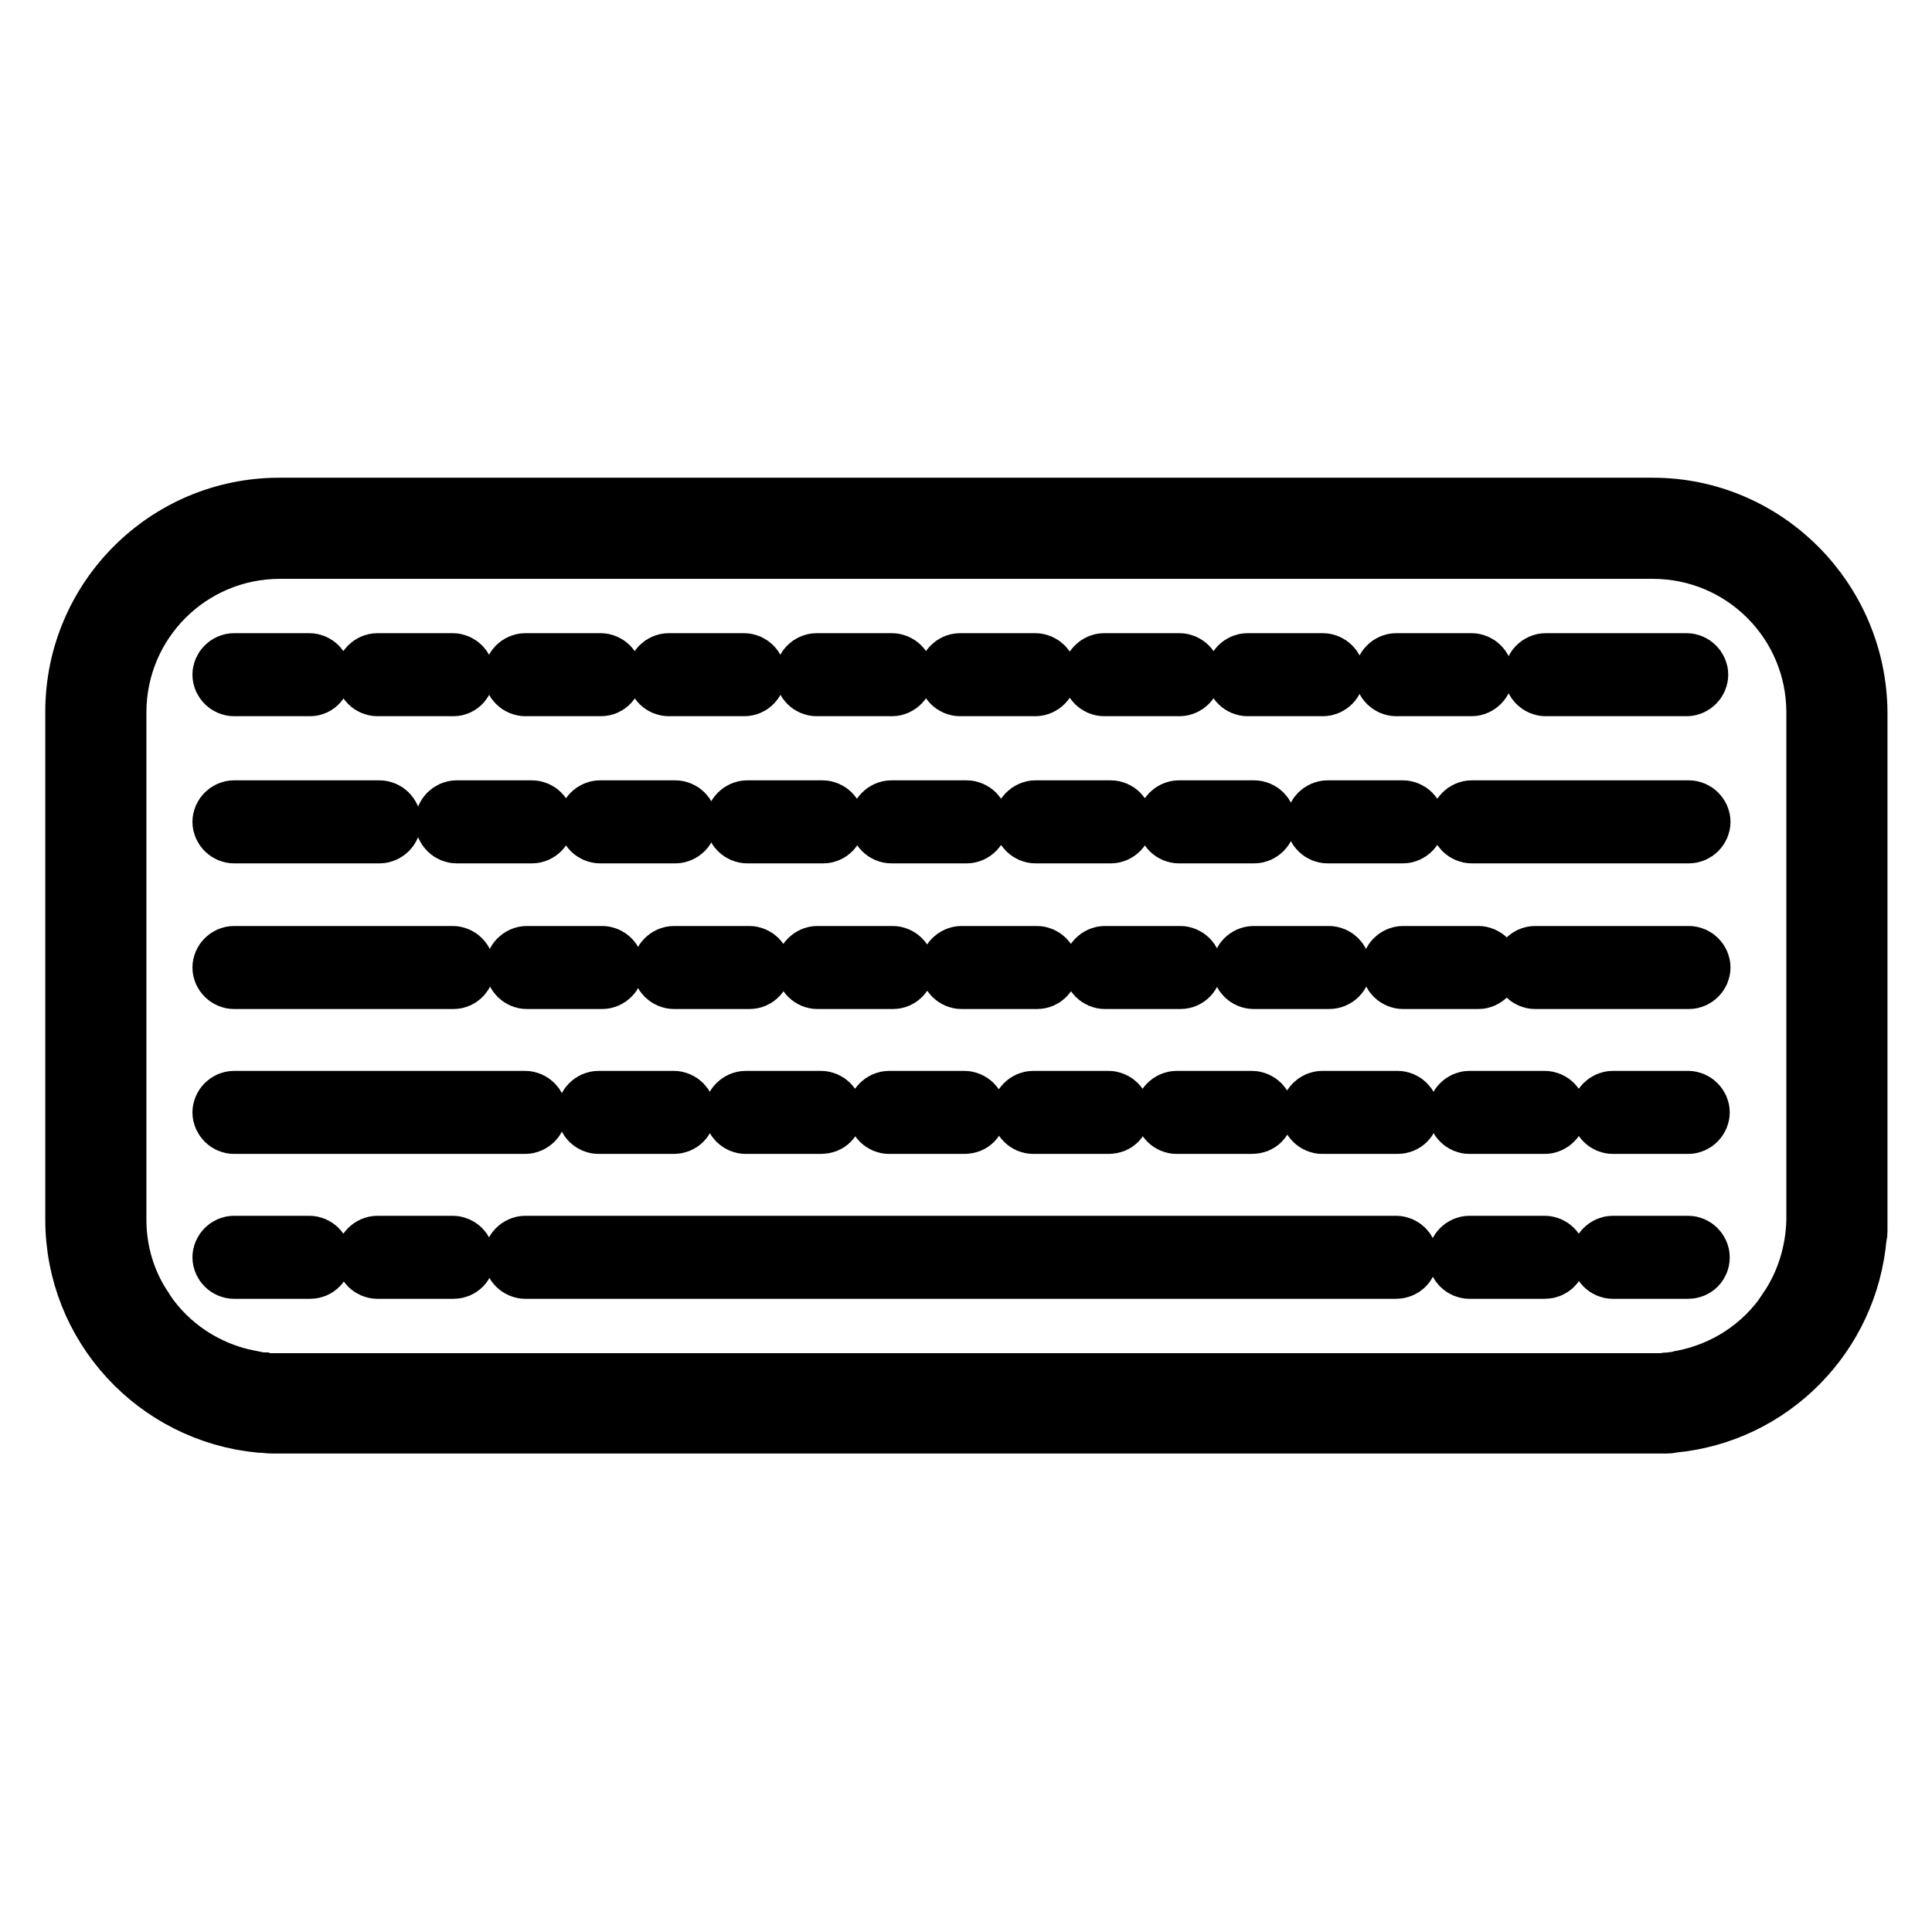
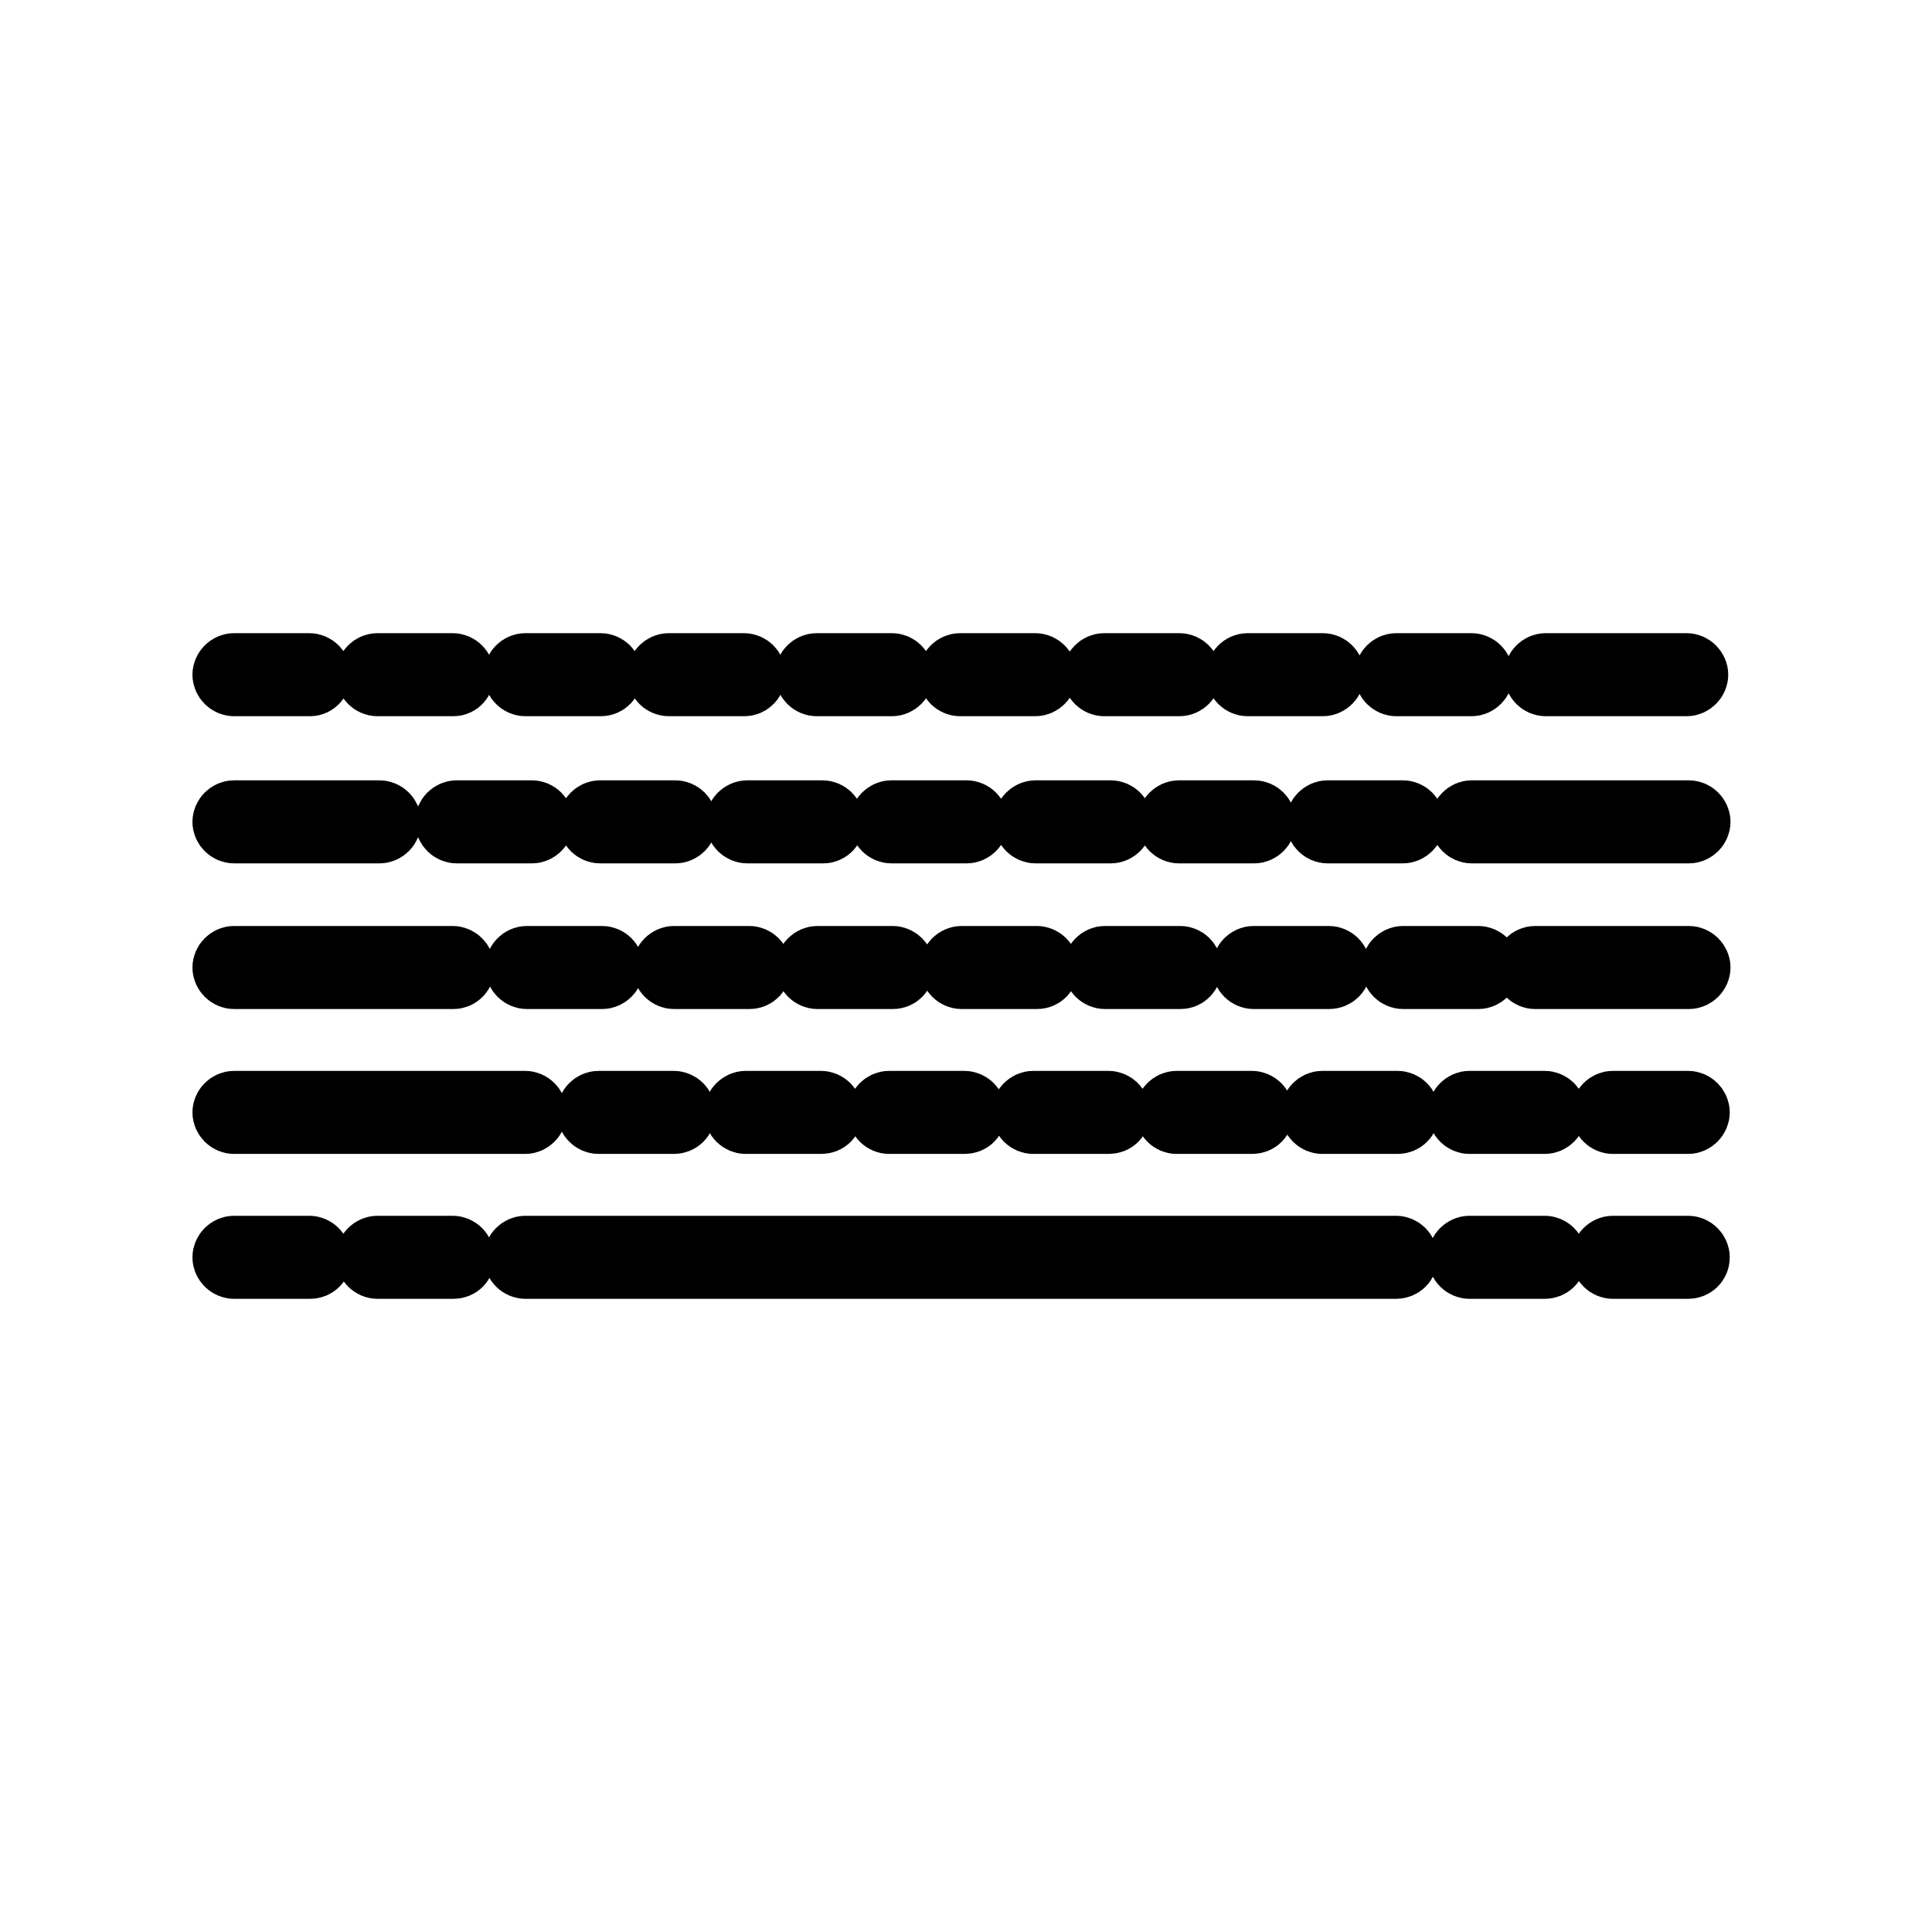
<svg xmlns="http://www.w3.org/2000/svg" version="1.1" x="0px" y="0px" viewBox="0 0 256 256" enable-background="new 0 0 256 256" xml:space="preserve">
  <g>
    <path stroke-width="8" fill-opacity="0" stroke="#000000" d="M185,168.1H69.6c-0.8,0-1.5-0.7-1.5-1.5c0-0.8,0.7-1.5,1.5-1.5H185c0.8,0,1.5,0.7,1.5,1.5 C186.5,167.5,185.8,168.1,185,168.1z M69.6,148.9H31c-0.8,0-1.5-0.7-1.5-1.5c0-0.8,0.7-1.5,1.5-1.5h38.6c0.8,0,1.5,0.7,1.5,1.5 C71.1,148.2,70.4,148.9,69.6,148.9z M60.1,129.7H31c-0.8,0-1.5-0.7-1.5-1.5c0-0.8,0.7-1.5,1.5-1.5h29c0.8,0,1.5,0.7,1.5,1.5 C61.6,129,60.9,129.7,60.1,129.7z M50.3,110.4H31c-0.8,0-1.5-0.7-1.5-1.5c0-0.8,0.7-1.5,1.5-1.5h19.3c0.8,0,1.5,0.7,1.5,1.5 C51.8,109.7,51.1,110.4,50.3,110.4z M204.7,168.1h-10c-0.8,0-1.5-0.7-1.5-1.5c0-0.8,0.7-1.5,1.5-1.5h10c0.8,0,1.5,0.7,1.5,1.5 C206.2,167.5,205.5,168.1,204.7,168.1z M223.7,168.1h-10c-0.8,0-1.5-0.7-1.5-1.5c0-0.8,0.7-1.5,1.5-1.5h10c0.8,0,1.5,0.7,1.5,1.5 C225.2,167.5,224.5,168.1,223.7,168.1z M204.7,148.9h-10c-0.8,0-1.5-0.7-1.5-1.5c0-0.8,0.7-1.5,1.5-1.5h10c0.8,0,1.5,0.7,1.5,1.5 C206.2,148.2,205.5,148.9,204.7,148.9z M223.7,148.9h-10c-0.8,0-1.5-0.7-1.5-1.5c0-0.8,0.7-1.5,1.5-1.5h10c0.8,0,1.5,0.7,1.5,1.5 C225.2,148.2,224.5,148.9,223.7,148.9z M195,90.9h-10c-0.8,0-1.5-0.7-1.5-1.5s0.7-1.5,1.5-1.5h10c0.8,0,1.5,0.7,1.5,1.5 S195.8,90.9,195,90.9z M223.5,90.9h-18.7c-0.8,0-1.5-0.7-1.5-1.5s0.7-1.5,1.5-1.5h18.7c0.8,0,1.5,0.7,1.5,1.5 S224.3,90.9,223.5,90.9z M156.3,90.9h-10c-0.8,0-1.5-0.7-1.5-1.5s0.7-1.5,1.5-1.5h10c0.8,0,1.5,0.7,1.5,1.5S157.1,90.9,156.3,90.9z  M175.3,90.9h-10c-0.8,0-1.5-0.7-1.5-1.5s0.7-1.5,1.5-1.5h10c0.8,0,1.5,0.7,1.5,1.5S176.1,90.9,175.3,90.9L175.3,90.9z M118.2,90.9 h-10c-0.8,0-1.5-0.7-1.5-1.5s0.7-1.5,1.5-1.5h10c0.8,0,1.5,0.7,1.5,1.5S119,90.9,118.2,90.9z M137.2,90.9h-10 c-0.8,0-1.5-0.7-1.5-1.5s0.7-1.5,1.5-1.5h10c0.8,0,1.5,0.7,1.5,1.5S138,90.9,137.2,90.9z M41.1,90.9H31c-0.8,0-1.5-0.7-1.5-1.5 s0.7-1.5,1.5-1.5h10c0.8,0,1.5,0.7,1.5,1.5S41.9,90.9,41.1,90.9z M60.1,90.9H50c-0.8,0-1.5-0.7-1.5-1.5s0.7-1.5,1.5-1.5h10 c0.8,0,1.5,0.7,1.5,1.5S60.9,90.9,60.1,90.9z M41.1,168.1H31c-0.8,0-1.5-0.7-1.5-1.5c0-0.8,0.7-1.5,1.5-1.5h10 c0.8,0,1.5,0.7,1.5,1.5C42.6,167.5,41.9,168.1,41.1,168.1z M60.1,168.1H50c-0.8,0-1.5-0.7-1.5-1.5c0-0.8,0.7-1.5,1.5-1.5h10 c0.8,0,1.5,0.7,1.5,1.5C61.6,167.5,60.9,168.1,60.1,168.1z M79.6,90.9h-10c-0.8,0-1.5-0.7-1.5-1.5s0.7-1.5,1.5-1.5h10 c0.8,0,1.5,0.7,1.5,1.5S80.5,90.9,79.6,90.9z M98.6,90.9h-10c-0.8,0-1.5-0.7-1.5-1.5s0.7-1.5,1.5-1.5h10c0.8,0,1.5,0.7,1.5,1.5 S99.5,90.9,98.6,90.9z M185.9,110.4h-10c-0.8,0-1.5-0.7-1.5-1.5c0-0.8,0.7-1.5,1.5-1.5h10c0.8,0,1.5,0.7,1.5,1.5 C187.4,109.7,186.7,110.4,185.9,110.4z M223.8,110.4H195c-0.8,0-1.5-0.7-1.5-1.5c0-0.8,0.7-1.5,1.5-1.5h28.8c0.8,0,1.5,0.7,1.5,1.5 C225.3,109.7,224.6,110.4,223.8,110.4z M147.2,110.4h-10c-0.8,0-1.5-0.7-1.5-1.5c0-0.8,0.7-1.5,1.5-1.5h10c0.8,0,1.5,0.7,1.5,1.5 C148.7,109.7,148,110.4,147.2,110.4z M166.2,110.4h-10c-0.8,0-1.5-0.7-1.5-1.5c0-0.8,0.7-1.5,1.5-1.5h10c0.8,0,1.5,0.7,1.5,1.5 C167.7,109.7,167,110.4,166.2,110.4z M109.1,110.4H99c-0.8,0-1.5-0.7-1.5-1.5c0-0.8,0.7-1.5,1.5-1.5h10c0.8,0,1.5,0.7,1.5,1.5 C110.6,109.7,109.9,110.4,109.1,110.4z M128.1,110.4h-10c-0.8,0-1.5-0.7-1.5-1.5c0-0.8,0.7-1.5,1.5-1.5h10c0.8,0,1.5,0.7,1.5,1.5 C129.6,109.7,128.9,110.4,128.1,110.4z M70.5,110.4h-10c-0.8,0-1.5-0.7-1.5-1.5c0-0.8,0.7-1.5,1.5-1.5h10c0.8,0,1.5,0.7,1.5,1.5 C72,109.7,71.3,110.4,70.5,110.4z M89.5,110.4h-10c-0.8,0-1.5-0.7-1.5-1.5c0-0.8,0.7-1.5,1.5-1.5h10c0.8,0,1.5,0.7,1.5,1.5 C91,109.7,90.3,110.4,89.5,110.4z M176.1,129.7h-10c-0.8,0-1.5-0.7-1.5-1.5c0-0.8,0.7-1.5,1.5-1.5h10c0.8,0,1.5,0.7,1.5,1.5 C177.7,129,177,129.7,176.1,129.7z M195.9,129.7h-10c-0.8,0-1.5-0.7-1.5-1.5c0-0.8,0.7-1.5,1.5-1.5h10c0.8,0,1.5,0.7,1.5,1.5 C197.4,129,196.7,129.7,195.9,129.7z M223.8,129.7h-20.4c-0.8,0-1.5-0.7-1.5-1.5c0-0.8,0.7-1.5,1.5-1.5h20.4c0.8,0,1.5,0.7,1.5,1.5 C225.3,129,224.6,129.7,223.8,129.7L223.8,129.7z M137.4,129.7h-10c-0.8,0-1.5-0.7-1.5-1.5c0-0.8,0.7-1.5,1.5-1.5h10 c0.8,0,1.5,0.7,1.5,1.5C138.9,129,138.3,129.7,137.4,129.7z M156.4,129.7h-10c-0.8,0-1.5-0.7-1.5-1.5c0-0.8,0.7-1.5,1.5-1.5h10 c0.8,0,1.5,0.7,1.5,1.5C157.9,129,157.3,129.7,156.4,129.7z M99.3,129.7h-10c-0.8,0-1.5-0.7-1.5-1.5c0-0.8,0.7-1.5,1.5-1.5h10 c0.8,0,1.5,0.7,1.5,1.5C100.8,129,100.2,129.7,99.3,129.7z M118.3,129.7h-10c-0.8,0-1.5-0.7-1.5-1.5c0-0.8,0.7-1.5,1.5-1.5h10 c0.8,0,1.5,0.7,1.5,1.5C119.8,129,119.2,129.7,118.3,129.7z M79.8,129.7h-10c-0.8,0-1.5-0.7-1.5-1.5c0-0.8,0.7-1.5,1.5-1.5h10 c0.8,0,1.5,0.7,1.5,1.5C81.3,129,80.6,129.7,79.8,129.7z M146.9,148.9h-10c-0.8,0-1.5-0.7-1.5-1.5c0-0.8,0.7-1.5,1.5-1.5h10 c0.8,0,1.5,0.7,1.5,1.5C148.4,148.3,147.8,148.9,146.9,148.9z M165.9,148.9h-10c-0.8,0-1.5-0.7-1.5-1.5c0-0.8,0.7-1.5,1.5-1.5h10 c0.8,0,1.5,0.7,1.5,1.5C167.4,148.3,166.8,148.9,165.9,148.9z M185.2,148.9h-10c-0.8,0-1.5-0.7-1.5-1.5c0-0.8,0.7-1.5,1.5-1.5h10 c0.8,0,1.5,0.7,1.5,1.5C186.7,148.3,186,148.9,185.2,148.9z M108.8,148.9h-10c-0.8,0-1.5-0.7-1.5-1.5c0-0.8,0.7-1.5,1.5-1.5h10 c0.8,0,1.5,0.7,1.5,1.5C110.3,148.3,109.7,148.9,108.8,148.9z M127.8,148.9h-10c-0.8,0-1.5-0.7-1.5-1.5c0-0.8,0.7-1.5,1.5-1.5h10 c0.8,0,1.5,0.7,1.5,1.5C129.3,148.3,128.7,148.9,127.8,148.9z M89.3,148.9h-10c-0.8,0-1.5-0.7-1.5-1.5c0-0.8,0.7-1.5,1.5-1.5h10 c0.8,0,1.5,0.7,1.5,1.5C90.8,148.3,90.1,148.9,89.3,148.9z" />
-     <path stroke-width="8" fill-opacity="0" stroke="#000000" d="M219,67.3H37c-14.9,0-27,12.1-27,27v67.3c0,14.1,10.8,25.6,24.5,26.9l0.1,0c0.5,0,1,0.1,1.5,0.1 c0.1,0,0.1,0,0.2,0c0.3,0,0.5,0,0.8,0H219c0.3,0,0.5,0,0.8,0c0.1,0,0.1,0,0.2,0c0.2,0,0.4,0,0.6,0c0.1,0,0.1,0,0.2,0 c0.2,0,0.5,0,0.7-0.1l0.1,0c13-1.2,23.3-11.6,24.4-24.7c0.1-0.2,0.1-0.5,0.1-0.7V94.4C246,79.5,233.9,67.3,219,67.3L219,67.3z  M237,173.5c0,0.1-0.1,0.1-0.1,0.2c-3.3,4.9-8.3,8.1-13.9,9.2c-0.1,0-0.2,0-0.3,0.1c-0.4,0.1-0.9,0.1-1.3,0.2c-0.1,0-0.2,0-0.3,0 c-0.3,0-0.6,0.1-0.9,0.1c-0.1,0-0.2,0-0.2,0c-0.3,0-0.7,0-1,0H37c-0.3,0-0.7,0-1,0c-0.1,0-0.2,0-0.2,0c-0.3,0-0.6,0-0.9-0.1 c-0.1,0-0.2,0-0.3,0c-0.4,0-0.9-0.1-1.3-0.2c-0.1,0-0.2,0-0.3-0.1c-5.6-1.1-10.6-4.3-13.9-9.2c0-0.1-0.1-0.1-0.1-0.2 c-2.3-3.4-3.6-7.5-3.6-11.9V94.4c0-12,9.7-21.7,21.7-21.7H219c12,0,21.7,9.7,21.7,21.7v67.3C240.6,166,239.3,170.1,237,173.5 L237,173.5z" />
  </g>
</svg>